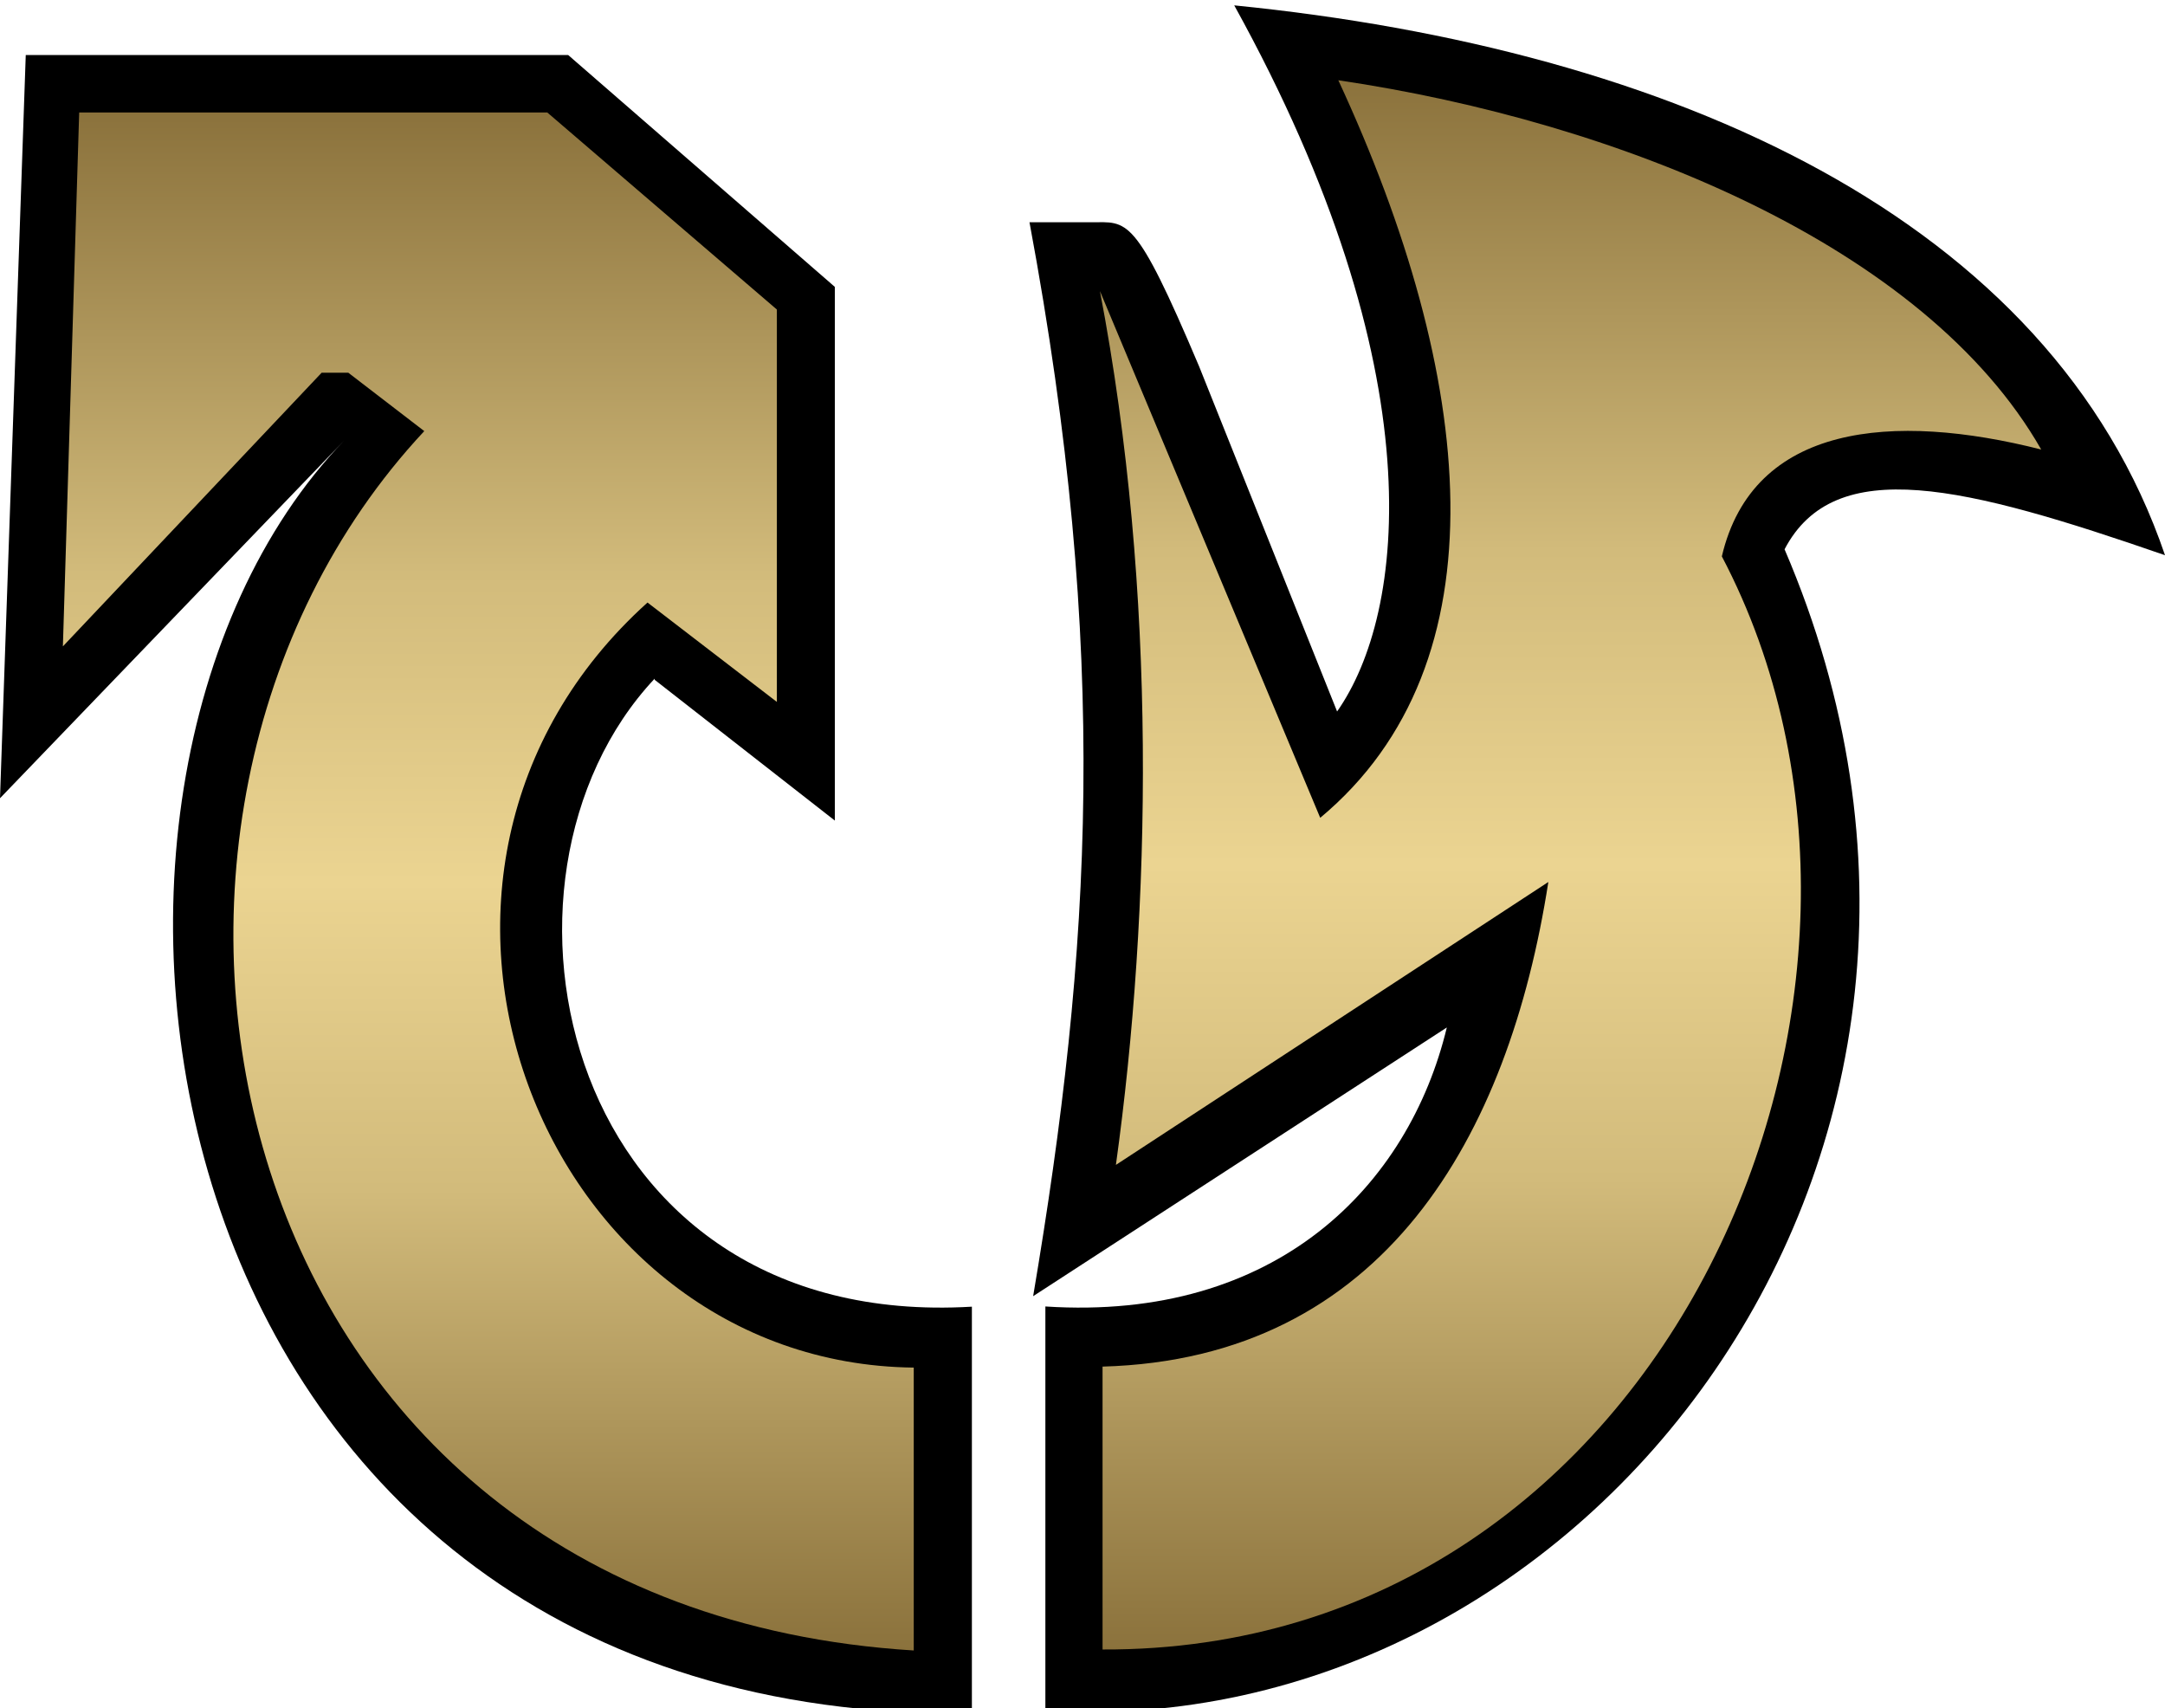
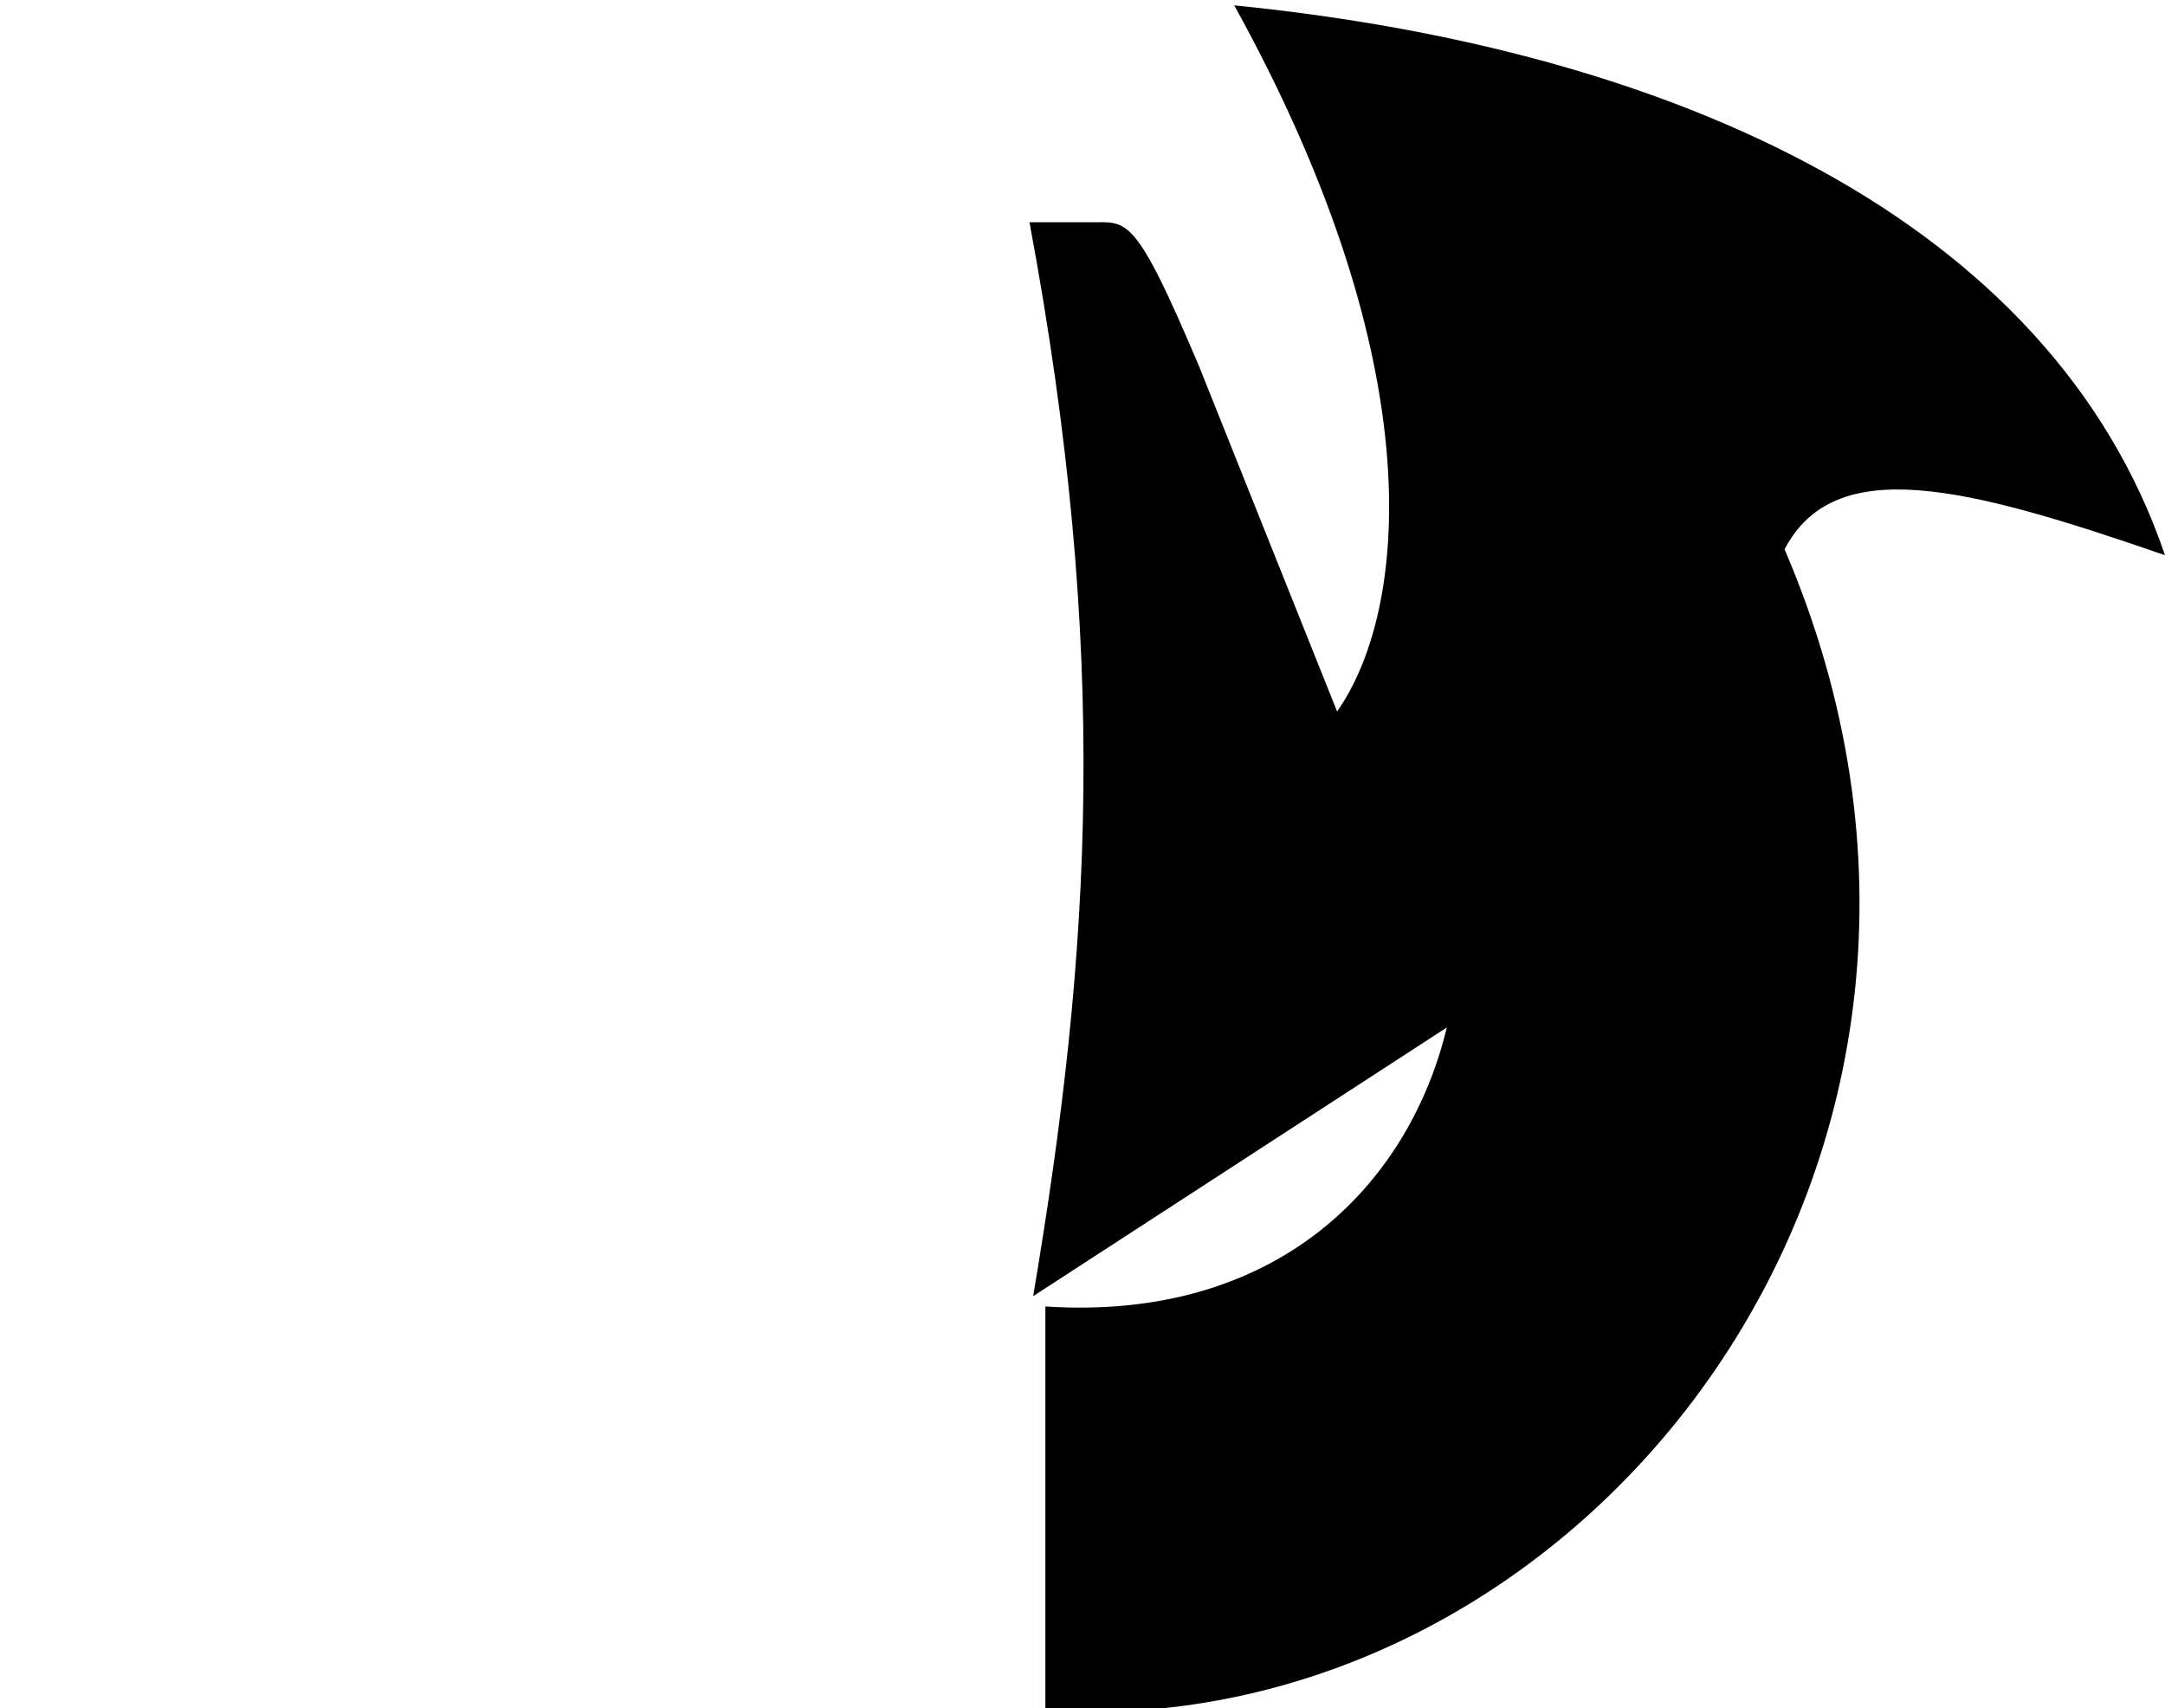
<svg xmlns="http://www.w3.org/2000/svg" version="1.1" id="Layer_1" x="0px" y="0px" width="63.378px" height="50px">
  <g>
    <path d="M36.131,0.157c5.929,10.727,5.014,17.817,3.011,20.668l-4.037-10.095c-1.895-4.478-2.093-4.224-3.171-4.224h-1.797   c2.354,12.627,1.817,21.301,0.107,31.433l12.11-7.865c-1.114,4.625-4.981,8.608-11.752,8.166v11.828   c15.761,1.002,29.272-16.201,21.639-33.99c1.47-2.808,5.283-1.854,11.137,0.173C60.025,6.402,48.95,1.436,36.131,0.157z" />
-     <path d="M0.754,1.61L0,23.364l10.074-10.469C0.254,23.09,4.114,50.417,28.451,50.156v-11.91   c-11.987,0.711-14.804-12.505-9.287-18.382v0.033l5.275,4.121V8.397L16.632,1.61H0.754z" />
    <linearGradient id="SVGID_1_" gradientUnits="userSpaceOnUse" x1="45.977" y1="2.349" x2="45.977" y2="48.281">
      <stop style="stop-color:#8b723c" offset="0" />
      <stop style="stop-color:#d2bb7b" offset="0.3" />
      <stop style="stop-color:#ebd491" offset="0.5" />
      <stop style="stop-color:#d2bb7b" offset="0.7" />
      <stop style="stop-color:#8b723c" offset="1" />
    </linearGradient>
-     <path fill="url(#SVGID_1_)" d="M39.178,2.349c4.014,8.664,4.91,17.054-0.53,21.588L32.2,8.521   c1.686,8.831,1.504,18.091,0.467,25.575l12.659-8.28C44.167,33.269,40.507,39.771,32.276,40v8.28   c16.586,0.068,24.781-19.338,18.129-31.995c0.913-3.888,5.009-4.228,9.349-3.128C56.353,7.199,47.413,3.565,39.178,2.349z" />
    <linearGradient id="SVGID_2_" gradientUnits="userSpaceOnUse" x1="22.654" y1="466.745" x2="22.654" y2="511.761" gradientTransform="matrix(1 0 0 -1 -8.36 515.055)">
      <stop style="stop-color:#8b723c" offset="0" />
      <stop style="stop-color:#d2bb7b" offset="0.3" />
      <stop style="stop-color:#ebd491" offset="0.5" />
      <stop style="stop-color:#d2bb7b" offset="0.7" />
      <stop style="stop-color:#8b723c" offset="1" />
    </linearGradient>
-     <path fill="url(#SVGID_2_)" d="M2.318,3.293L1.841,18.919l7.574-8.009h0.782l2.223,1.708C1.766,24.02,6.243,47.042,26.749,48.309   v-8.28c-10.917-0.119-16.584-14.475-7.794-22.393l3.787,2.909V9.06l-6.72-5.767H2.318L2.318,3.293z" />
  </g>
</svg>